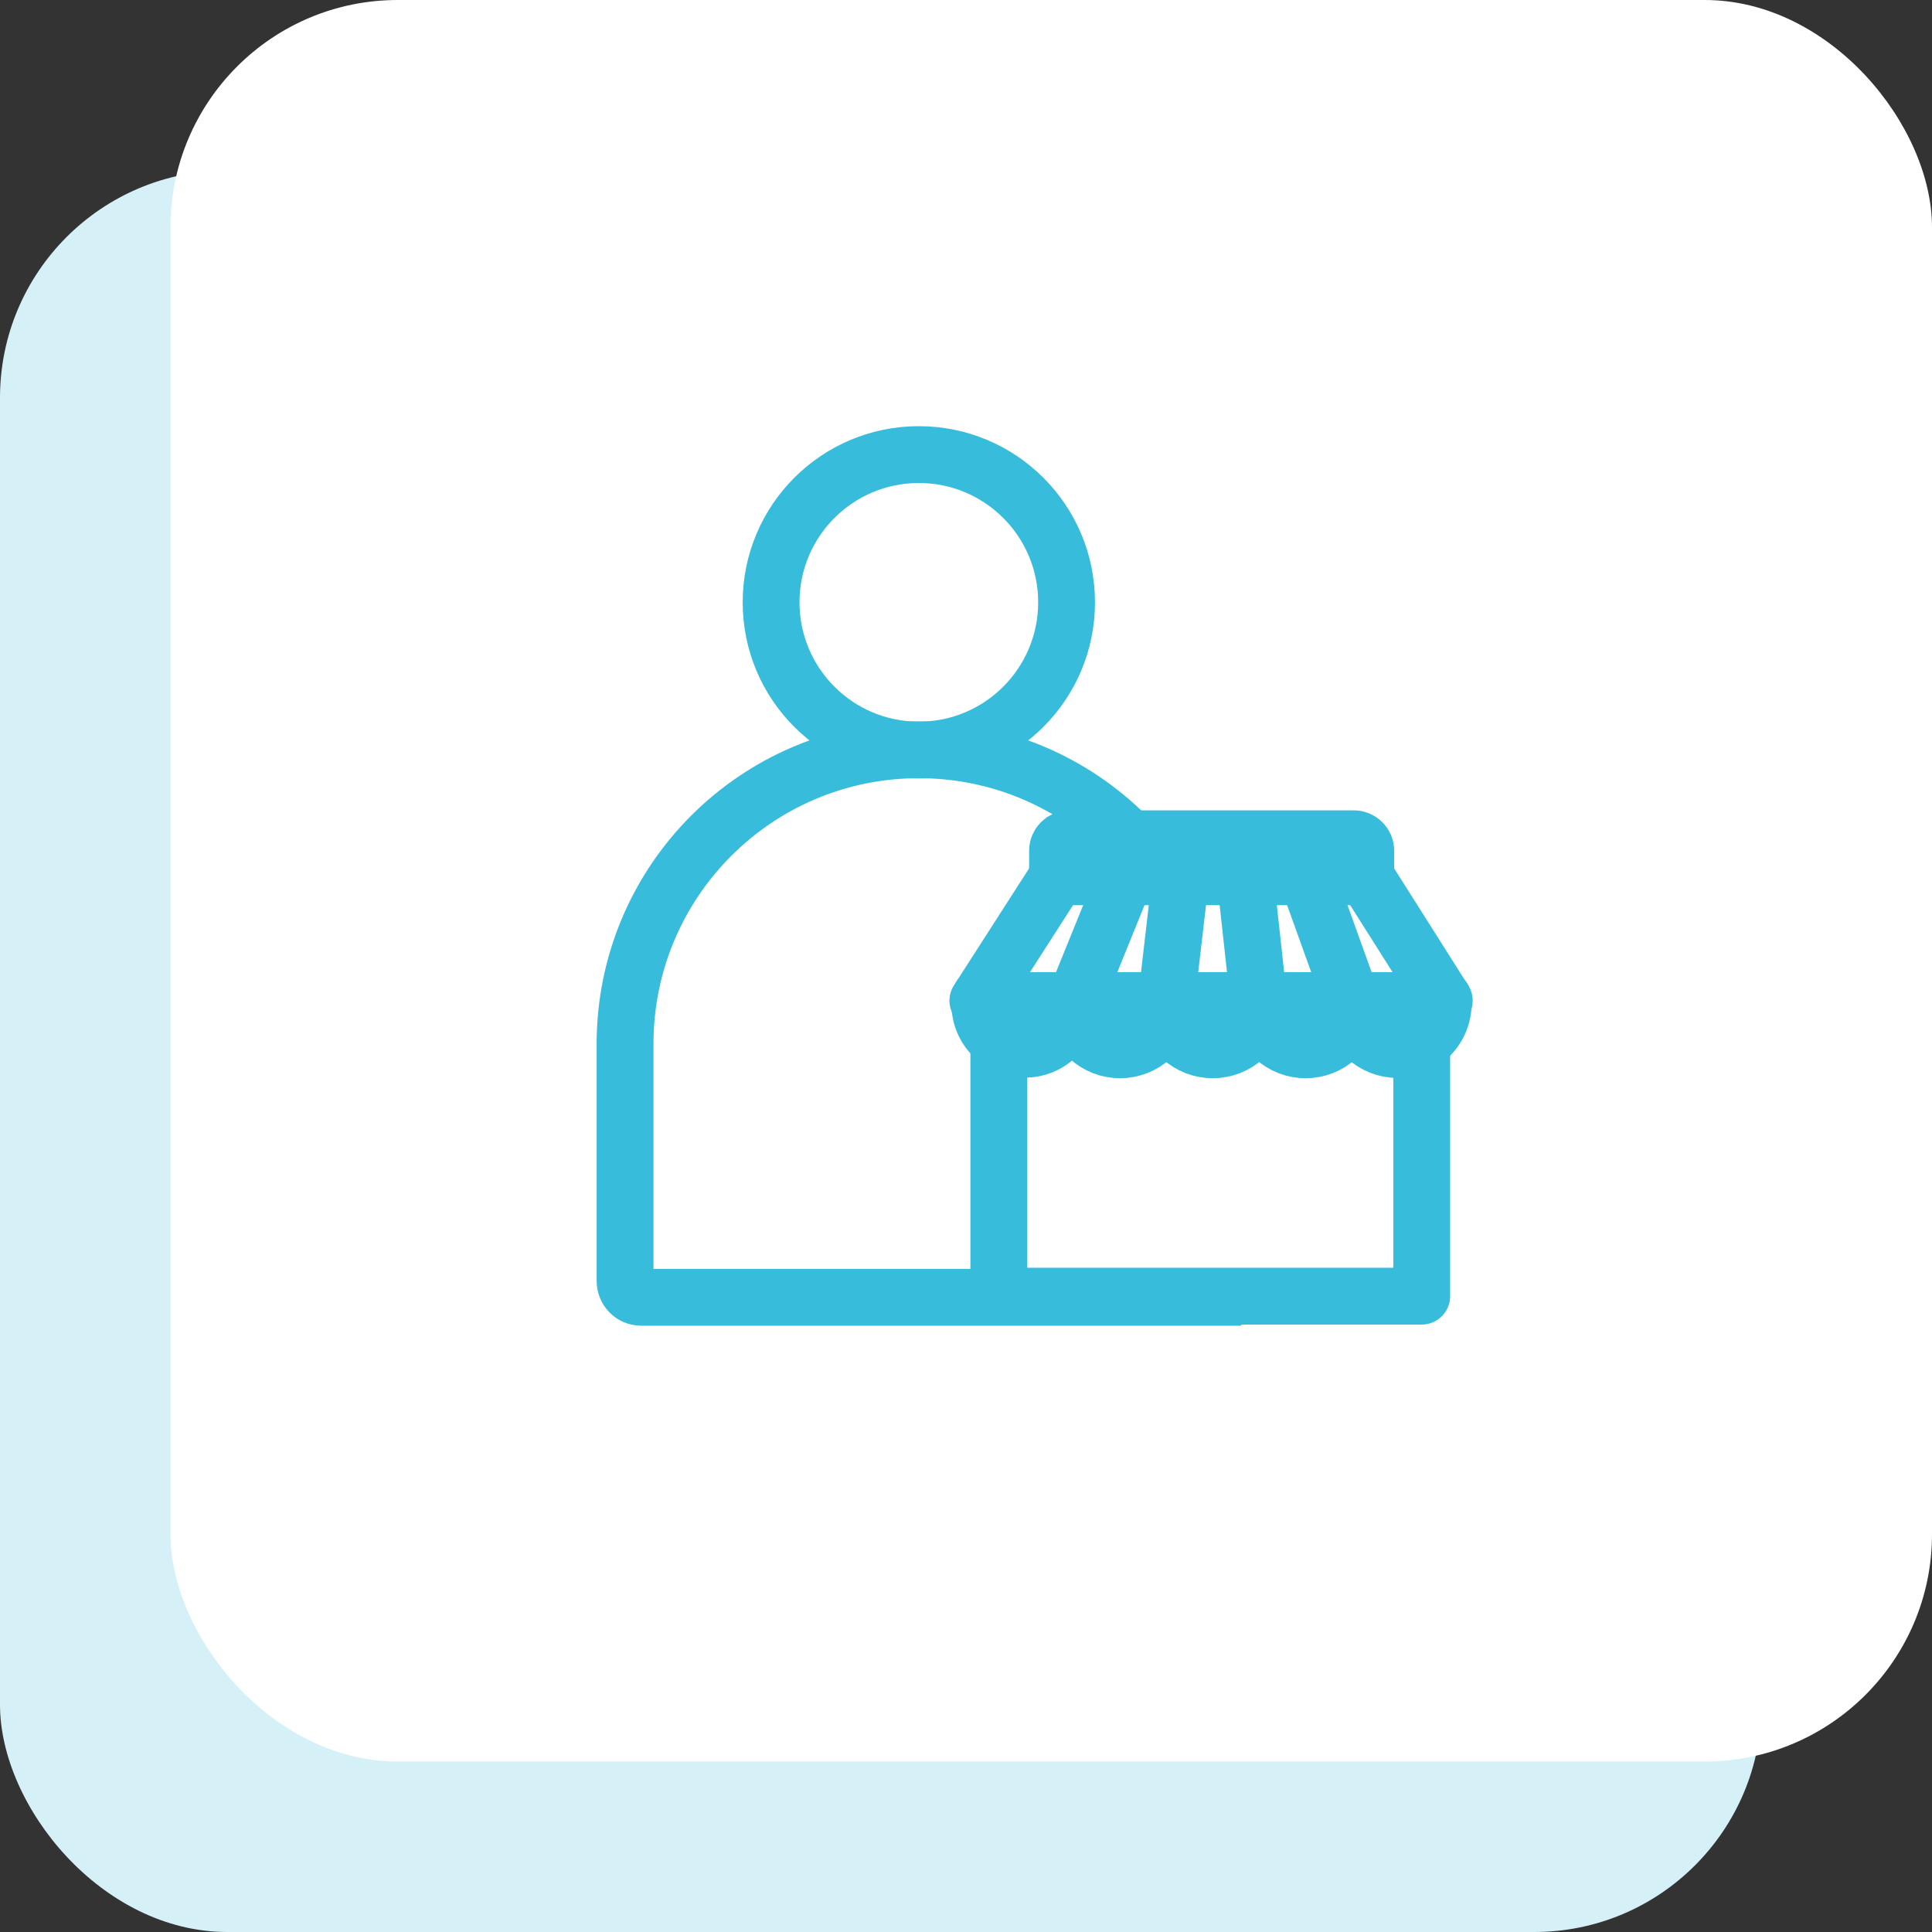
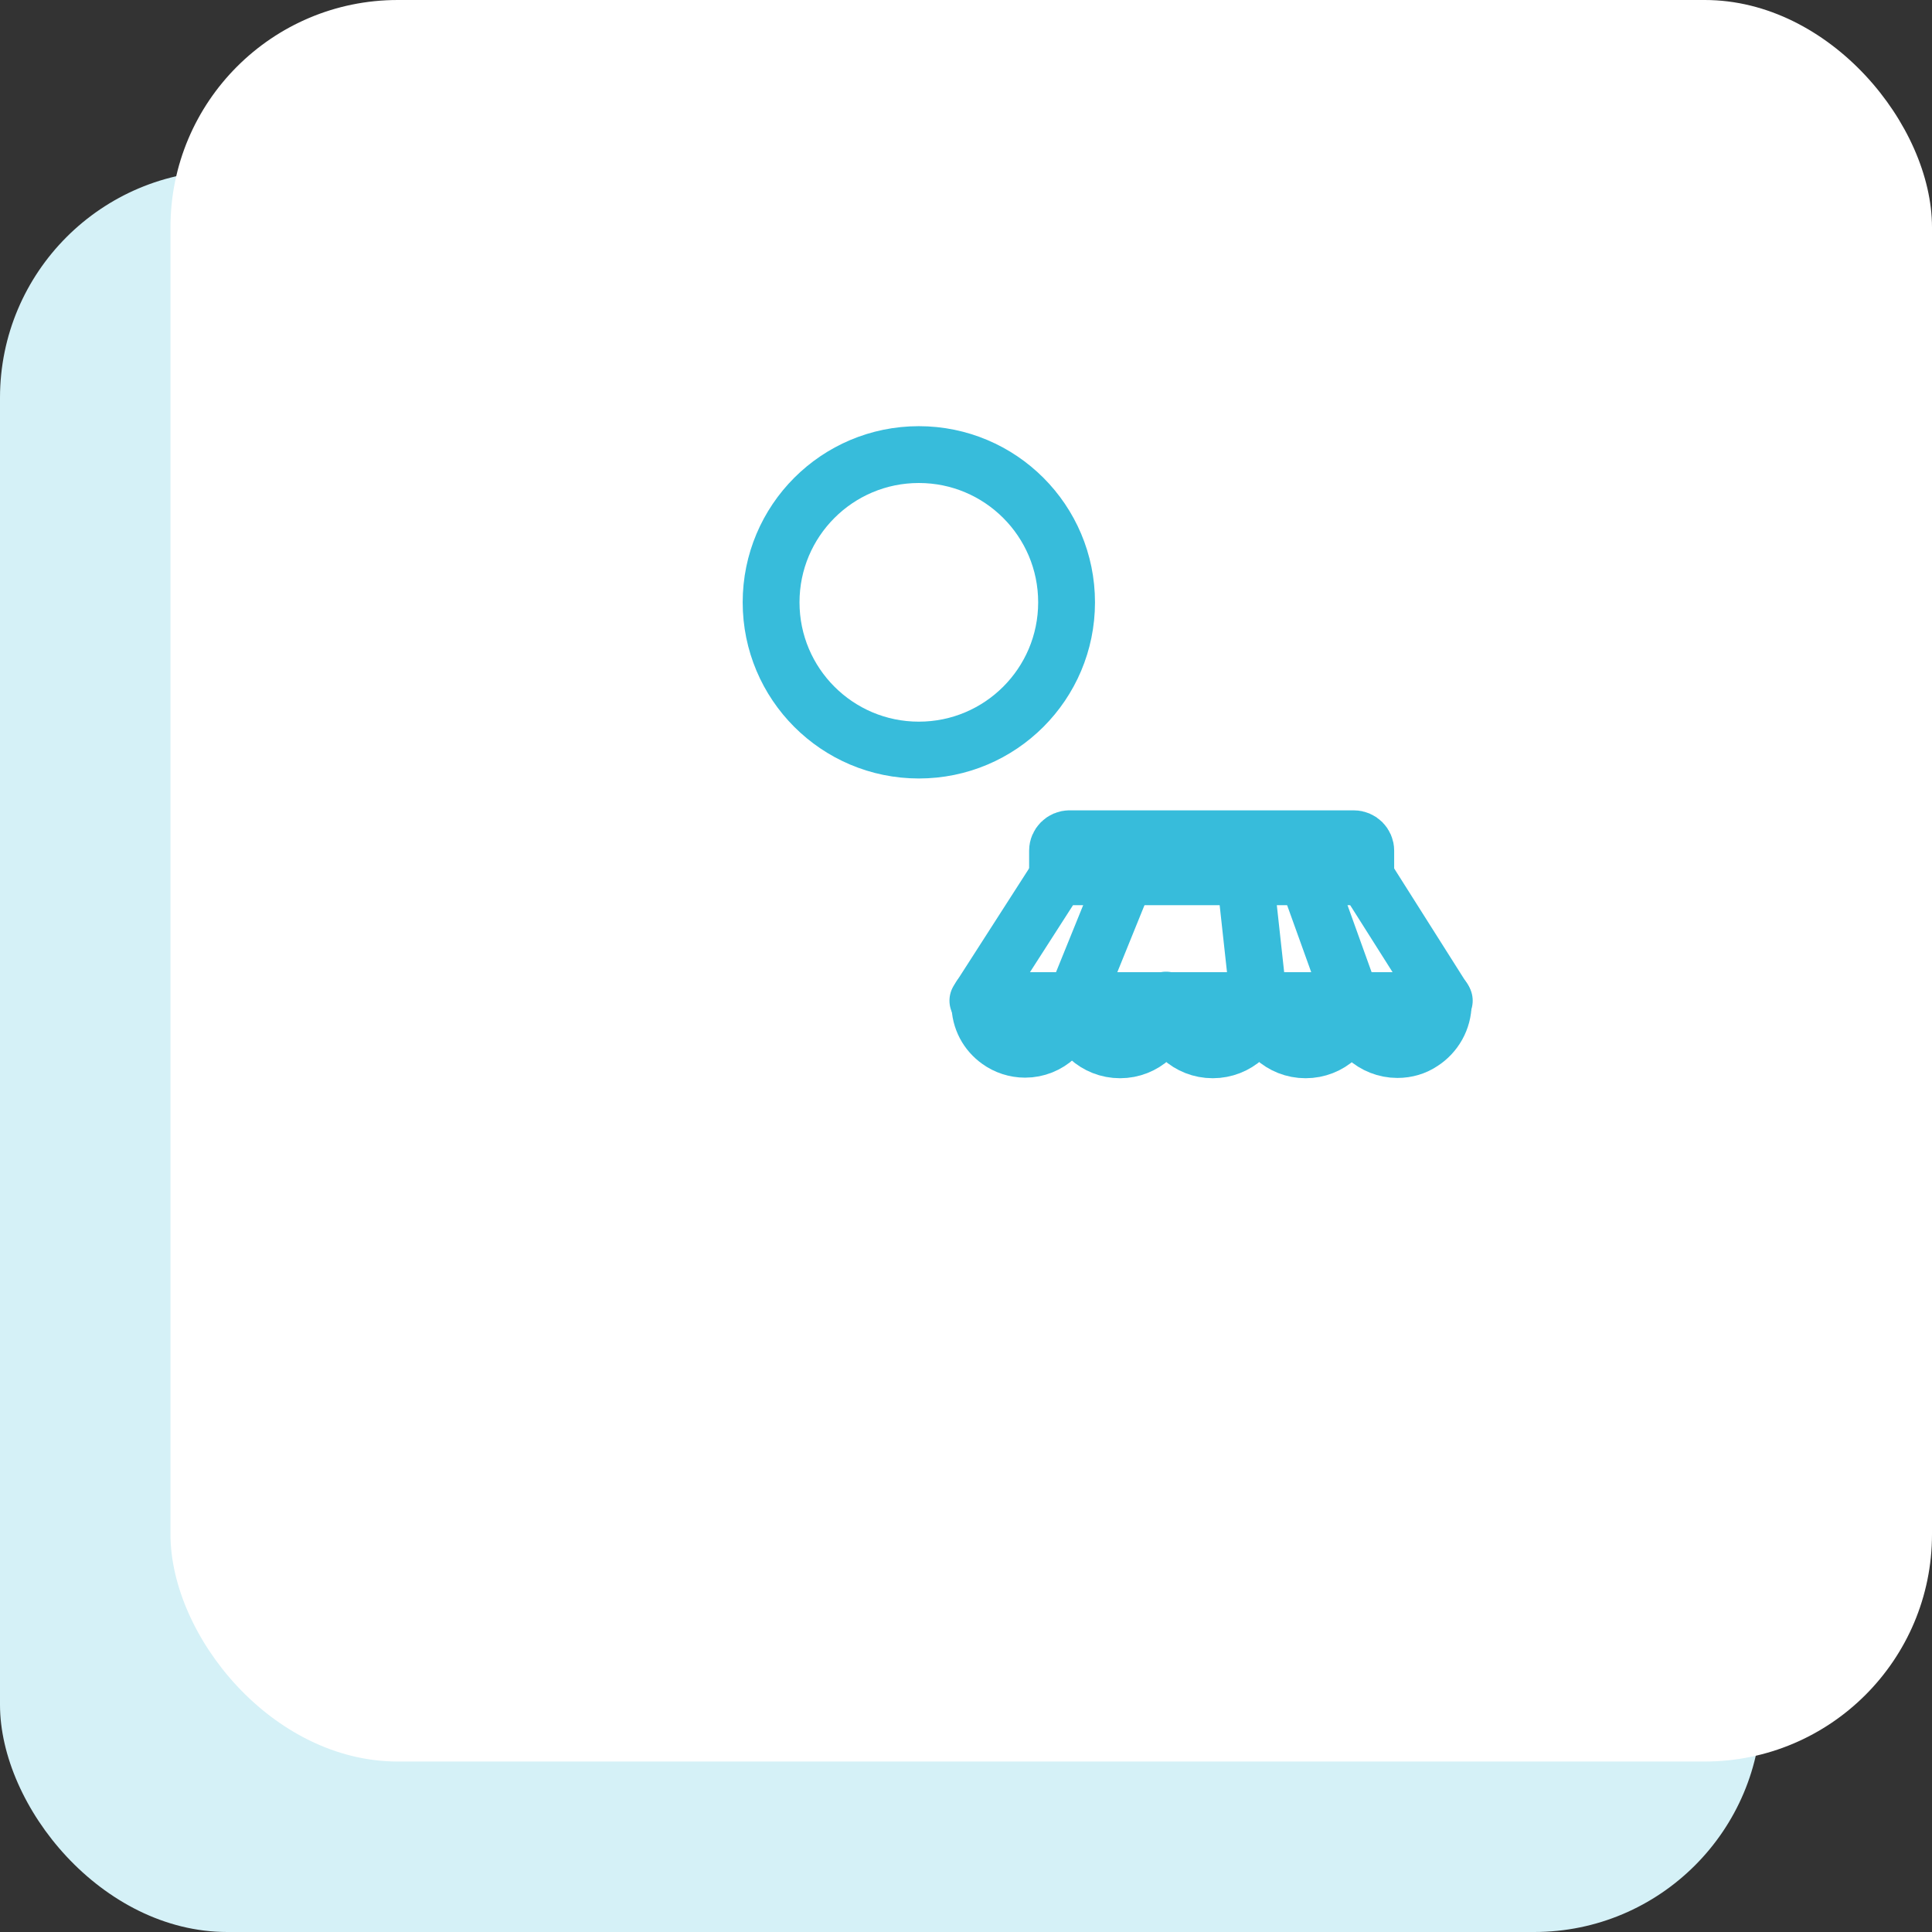
<svg xmlns="http://www.w3.org/2000/svg" class="nav-tab-icon" width="34" height="34" viewBox="0 0 34 34" fill="none">
  <rect x="0" y="0" width="34" height="34" fill="#333333" stroke="none" />
  <rect y="3" width="31" height="31" rx="4" fill="#D5F1F7" />
  <rect x="3" width="31" height="31" rx="4" fill="white" />
  <path d="M16.17 13.2C17.606 13.2 18.77 12.036 18.77 10.6C18.77 9.164 17.606 8 16.17 8C14.734 8 13.57 9.164 13.57 10.6C13.57 12.036 14.734 13.2 16.17 13.2Z" stroke="#37BCDB" stroke-linecap="round" stroke-linejoin="round" />
-   <path d="M21.341 22.81V22.83H11.283C11.124 22.83 11 22.701 11 22.542V18.371C11 15.512 13.312 13.195 16.17 13.195C17.597 13.195 18.89 13.772 19.829 14.712C19.844 14.726 19.864 14.746 19.874 14.761" stroke="#37BCDB" stroke-miterlimit="10" />
  <path d="M25.03 17.61H23.788H22.157H21.287H20.531H20.526H18.92H18.901H18.836H17.578" stroke="#37BCDB" stroke-linecap="round" stroke-linejoin="round" />
-   <path d="M25.02 18.376V22.81H17.578V18.336" stroke="#37BCDB" stroke-linecap="round" stroke-linejoin="round" />
  <path d="M18.9 17.61C18.9 17.61 18.9 17.639 18.9 17.659C18.9 17.689 18.9 17.714 18.9 17.744C18.945 18.156 19.288 18.475 19.711 18.475C20.133 18.475 20.476 18.156 20.521 17.744C20.521 17.714 20.521 17.689 20.521 17.659C20.521 17.644 20.521 17.629 20.521 17.61V17.6" stroke="#37BCDB" stroke-linecap="round" stroke-linejoin="round" />
  <path d="M17.254 17.54C17.254 17.565 17.249 17.59 17.244 17.615C17.244 17.63 17.244 17.649 17.244 17.669C17.244 17.938 17.373 18.171 17.577 18.316C17.706 18.41 17.87 18.465 18.04 18.465C18.452 18.465 18.79 18.147 18.83 17.749C18.83 17.724 18.83 17.699 18.83 17.669C18.83 17.654 18.83 17.634 18.83 17.615" stroke="#37BCDB" stroke-linecap="round" stroke-linejoin="round" />
  <path d="M20.531 17.61V17.744C20.576 18.157 20.919 18.475 21.342 18.475C21.764 18.475 22.112 18.157 22.152 17.744C22.152 17.715 22.152 17.69 22.152 17.66V17.555C22.152 17.555 22.142 17.526 22.137 17.511" stroke="#37BCDB" stroke-linecap="round" stroke-linejoin="round" />
  <path d="M23.787 17.61C23.787 17.61 23.787 17.645 23.787 17.66C23.787 17.69 23.787 17.72 23.787 17.745C23.742 18.157 23.399 18.475 22.976 18.475C22.554 18.475 22.211 18.157 22.166 17.745C22.166 17.715 22.166 17.69 22.166 17.66C22.166 17.645 22.166 17.63 22.166 17.61" stroke="#37BCDB" stroke-linecap="round" stroke-linejoin="round" />
  <path d="M23.787 17.61C23.787 17.61 23.787 17.64 23.787 17.66C23.787 17.689 23.787 17.719 23.787 17.744C23.827 18.152 24.175 18.47 24.593 18.47C24.752 18.47 24.901 18.425 25.025 18.341C25.249 18.197 25.398 17.943 25.398 17.66C25.398 17.645 25.398 17.625 25.398 17.61C25.398 17.6 25.398 17.585 25.398 17.575" stroke="#37BCDB" stroke-linecap="round" stroke-linejoin="round" />
  <path d="M25.417 17.61H17.209L17.254 17.541L18.611 15.428H24.035L25.397 17.58L25.417 17.61Z" stroke="#37BCDB" stroke-linecap="round" stroke-linejoin="round" />
  <path d="M18.9 17.66L19.805 15.428" stroke="#37BCDB" stroke-linecap="round" stroke-linejoin="round" />
-   <path d="M20.525 17.61L20.779 15.428" stroke="#37BCDB" stroke-linecap="round" stroke-linejoin="round" />
  <path d="M22.151 17.61L21.912 15.428" stroke="#37BCDB" stroke-linecap="round" stroke-linejoin="round" />
  <path d="M23.787 17.61L23.002 15.428" stroke="#37BCDB" stroke-linecap="round" stroke-linejoin="round" />
  <path d="M18.815 14.761H23.826C23.941 14.761 24.035 14.855 24.035 14.97V15.427H18.611V14.97C18.611 14.855 18.706 14.761 18.82 14.761H18.815Z" stroke="#37BCDB" stroke-linecap="round" stroke-linejoin="round" />
</svg>